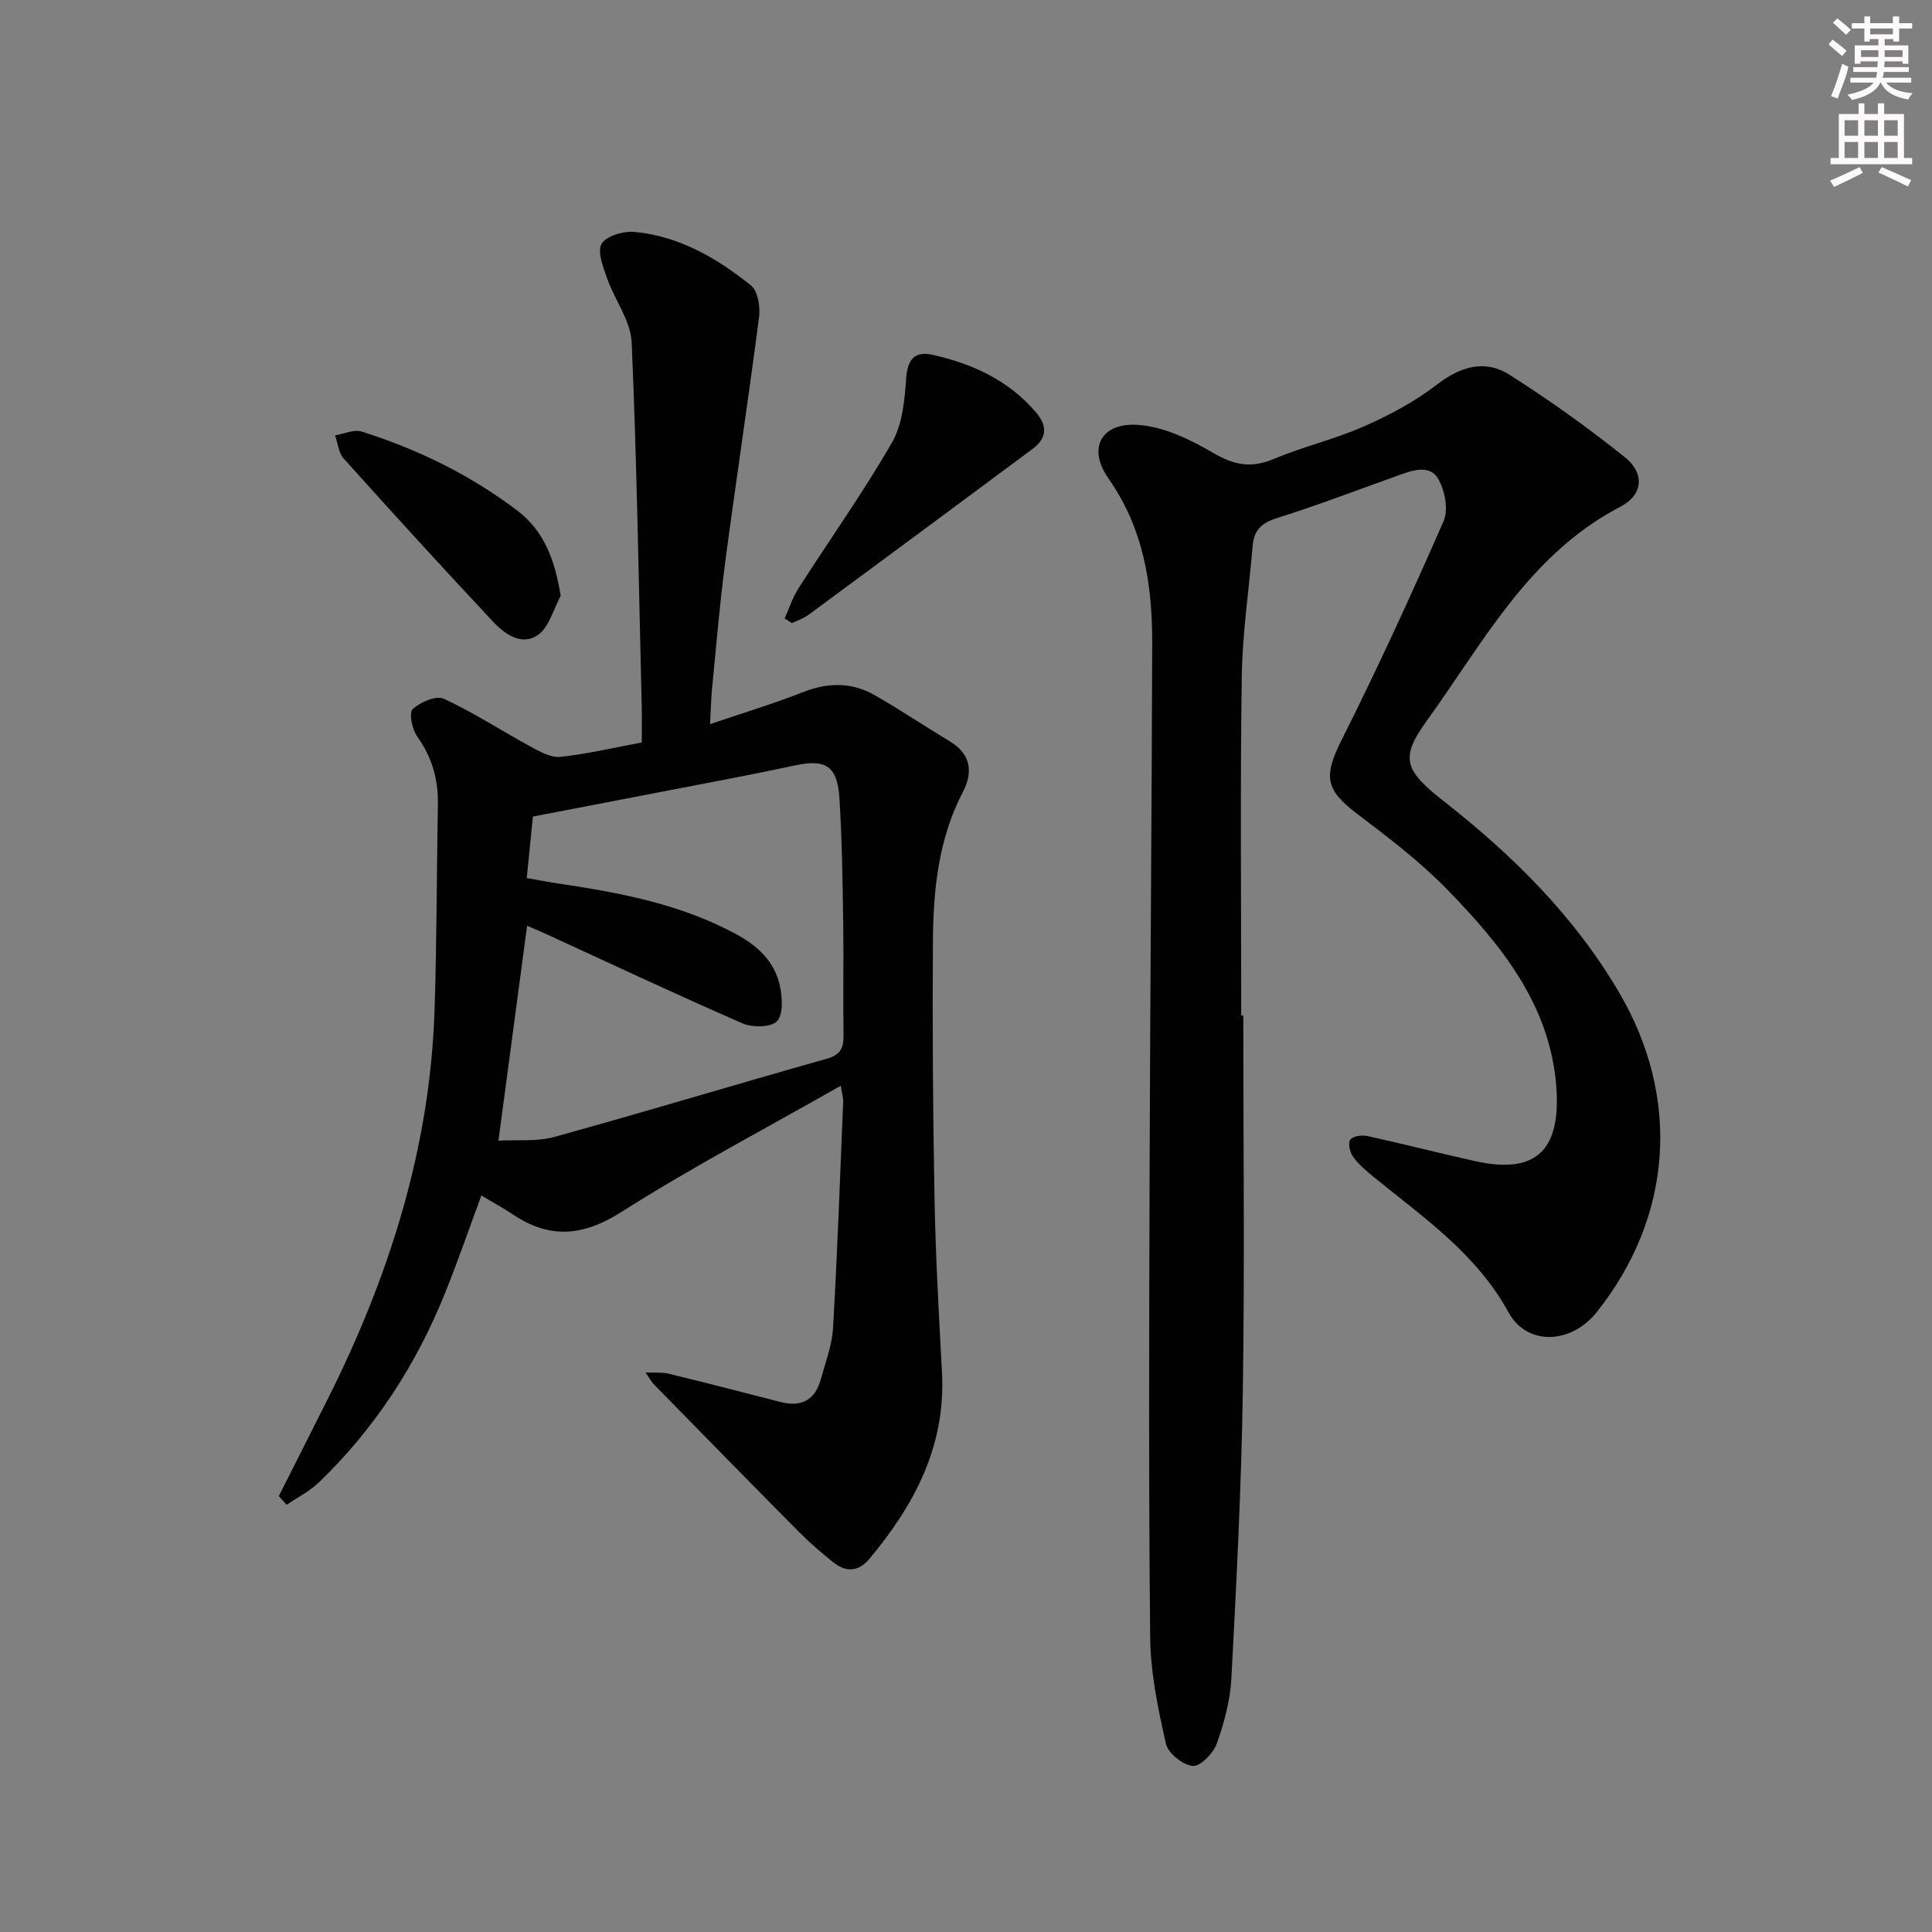
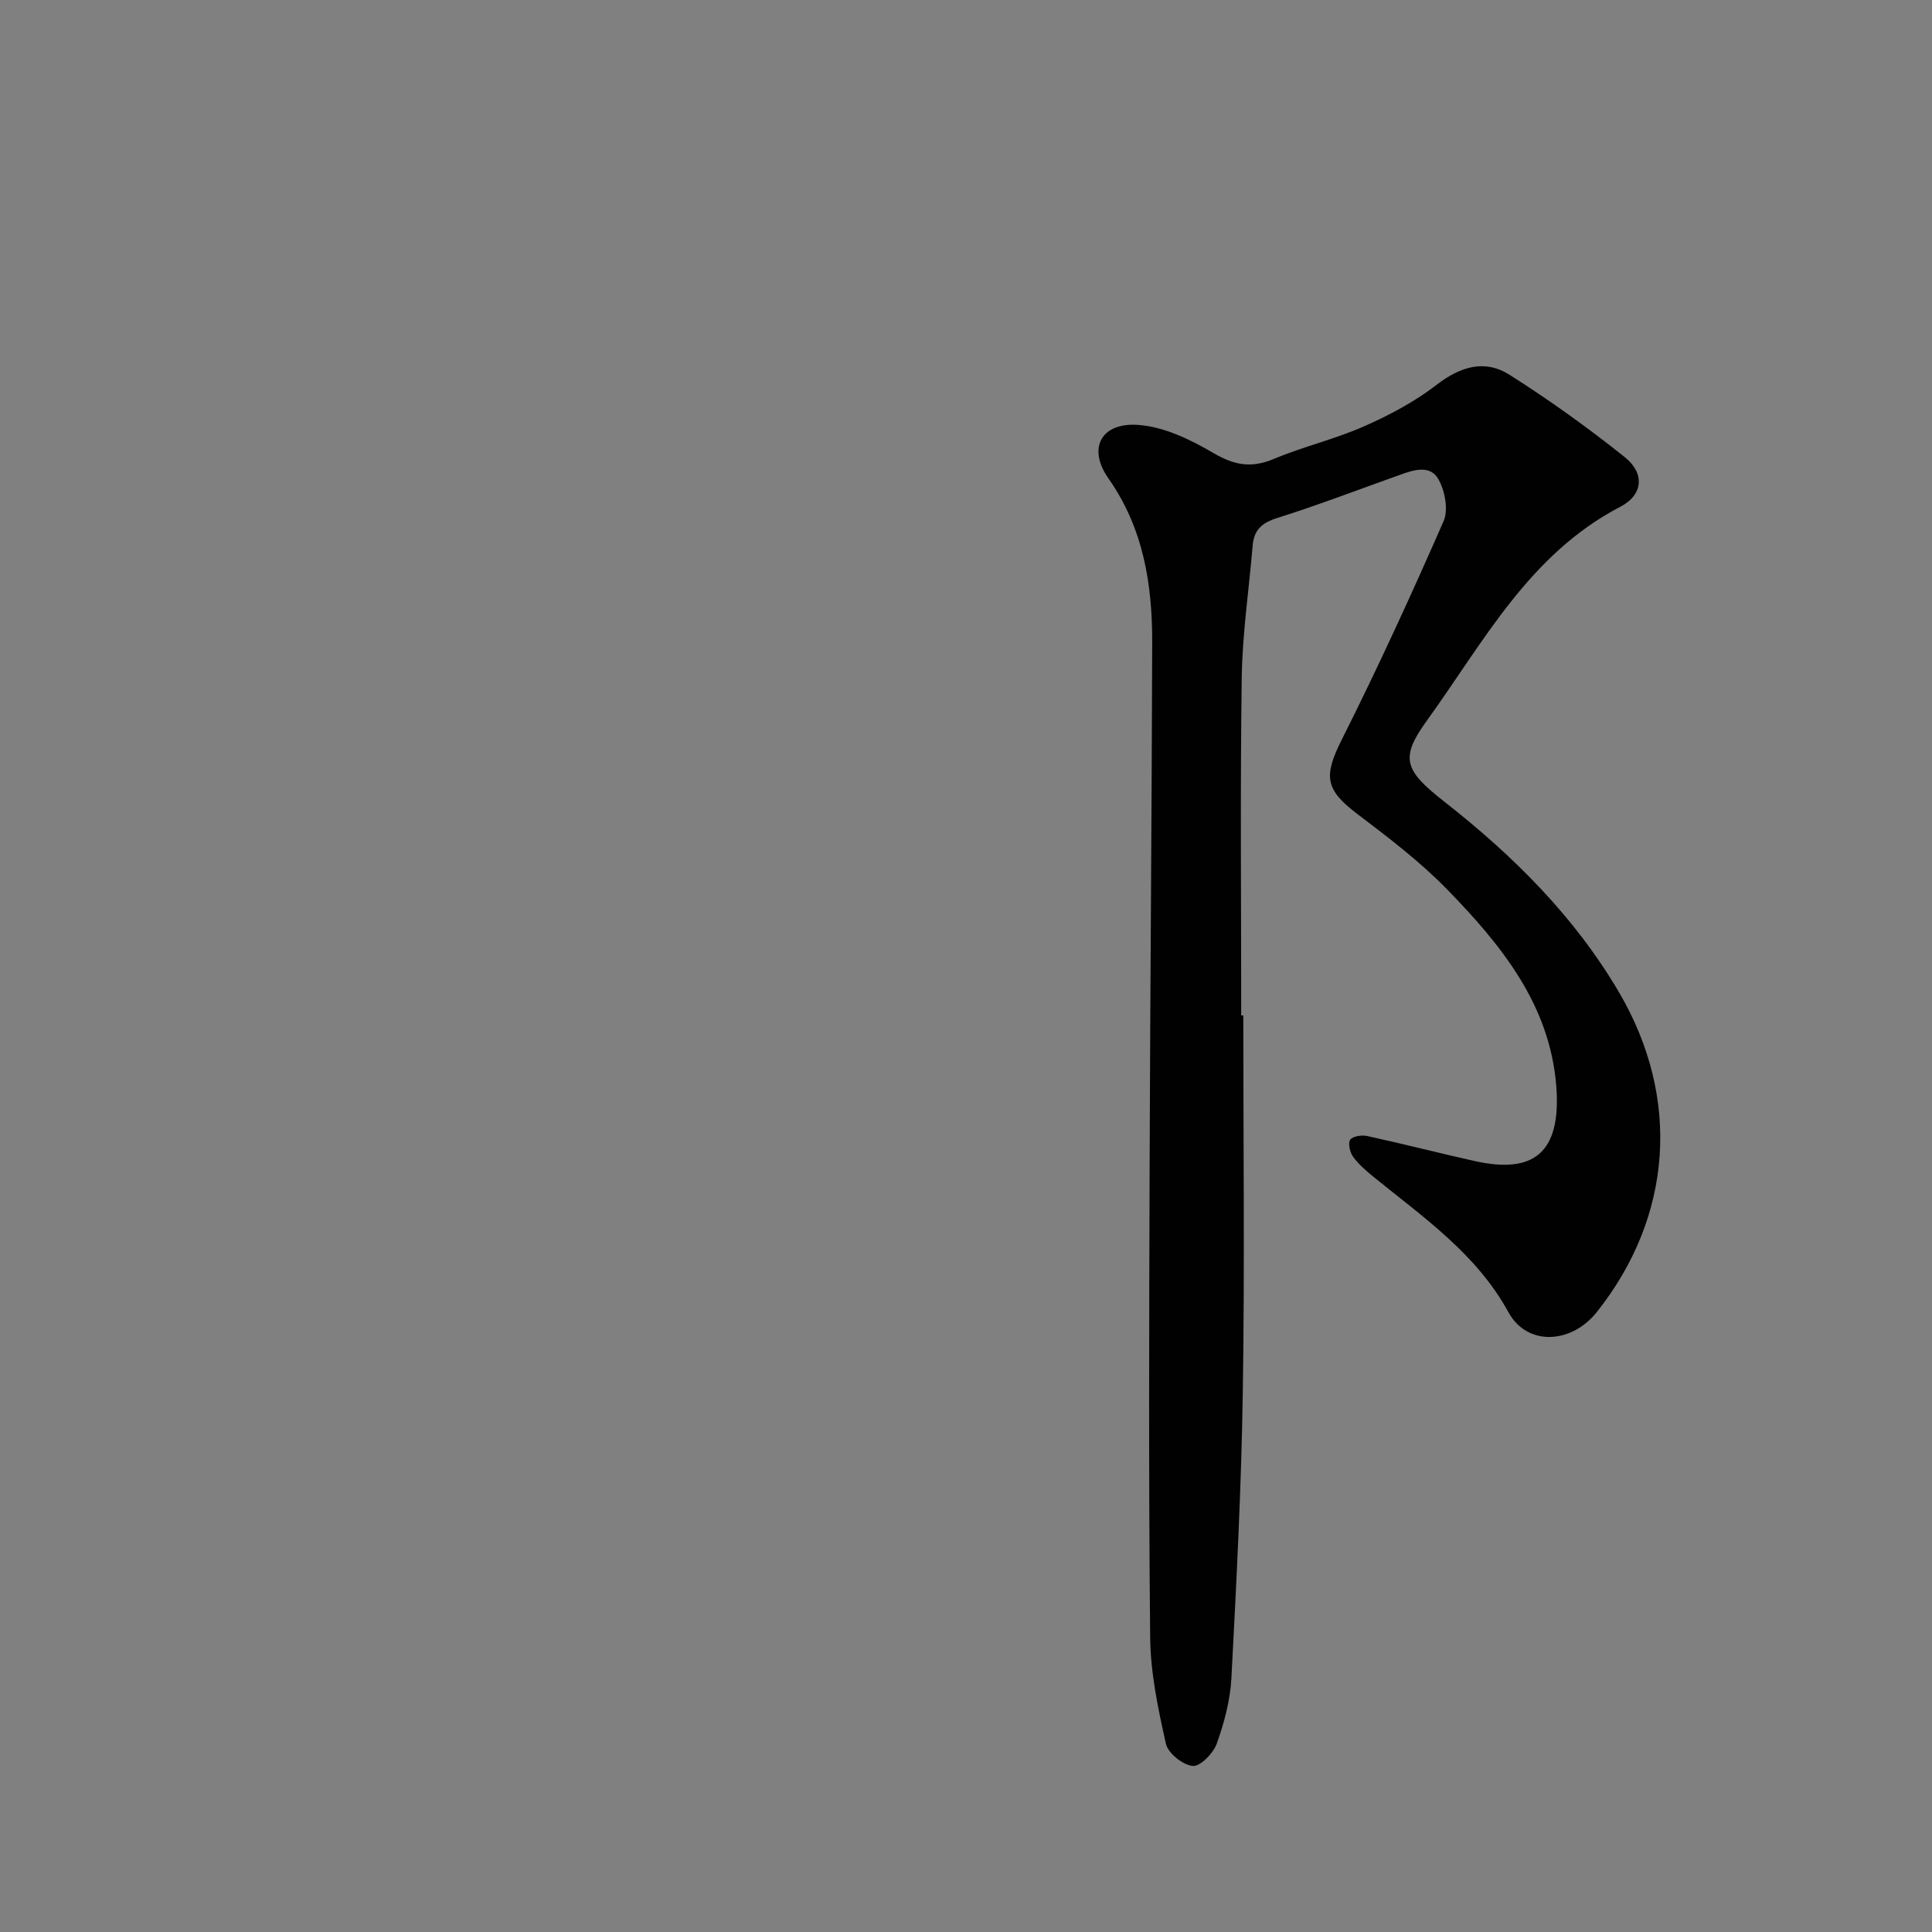
<svg xmlns="http://www.w3.org/2000/svg" enable-background="new 0 0 400 400" viewBox="0 0 400 400">
  <rect x="0" y="0" width="400" height="400" fill="#808080" stroke="none" />
  <g fill="#010102">
-     <path d="m57.73 309.75c3.34-6.62 6.68-13.24 10.01-19.86 12.74-25.36 21.25-51.92 22.22-80.5.48-14.3.44-28.61.7-42.91.09-5.17-1.24-9.74-4.29-14.01-1.05-1.47-1.73-4.89-.93-5.65 1.56-1.46 4.87-2.89 6.45-2.15 6.25 2.89 12.06 6.71 18.13 10 1.86 1.01 4.1 2.23 6.02 2.03 5.42-.58 10.77-1.85 16.83-2.98 0-2.6.05-5.04-.01-7.48-.61-25.12-.99-50.25-2.08-75.35-.19-4.47-3.51-8.77-5.08-13.25-.82-2.34-2.1-5.59-1.13-7.19 1-1.64 4.56-2.65 6.86-2.43 9.21.89 17.03 5.43 24.06 11.09 1.42 1.14 1.94 4.37 1.67 6.49-2.19 16.94-4.77 33.83-7.01 50.76-1.15 8.72-1.87 17.5-2.73 26.25-.21 2.13-.24 4.27-.41 7.32 6.84-2.33 13.14-4.23 19.24-6.63 5.16-2.03 10.1-2.09 14.85.63 5.32 3.04 10.42 6.46 15.67 9.64 4.32 2.62 4.66 6.43 2.61 10.35-5.1 9.76-6.16 20.31-6.23 30.98-.12 17.83 0 35.66.34 53.48.22 11.96.91 23.92 1.54 35.87.79 15.13-5.71 27.35-15.04 38.5-2.23 2.67-4.82 2.82-7.44.73-2.47-1.97-4.87-4.04-7.09-6.27-10.08-10.16-20.09-20.4-30.11-30.62-.44-.44-.73-1.03-1.7-2.44 2.11.09 3.48-.06 4.74.25 7.74 1.89 15.46 3.86 23.17 5.86 4.32 1.12 7.18-.35 8.37-4.67.97-3.51 2.33-7.04 2.54-10.62.9-15.61 1.46-31.24 2.1-46.86.03-.77-.22-1.55-.49-3.32-15.55 8.85-30.85 16.87-45.38 26.11-7.99 5.08-14.87 5.67-22.54.52-2.06-1.38-4.25-2.56-6.5-3.9-2.57 6.94-4.88 13.64-7.52 20.21-5.98 14.85-14.54 28.03-26.09 39.16-1.93 1.86-4.45 3.12-6.7 4.66-.56-.6-1.09-1.2-1.62-1.8zm51.33-127.96c2.36.41 4.29.8 6.24 1.09 12.85 1.9 25.55 4.25 37.17 10.56 4.46 2.42 7.93 5.68 9 10.68.51 2.39.73 5.9-.61 7.31-1.24 1.3-5.09 1.34-7.15.44-13.7-5.97-27.23-12.34-40.82-18.57-1.27-.58-2.56-1.11-3.76-1.63-1.99 14.89-3.91 29.31-5.93 44.49 3.79-.22 7.88.24 11.57-.77 18.85-5.21 37.58-10.88 56.41-16.19 2.94-.83 3.5-2.33 3.46-4.98-.12-7.66.05-15.32-.06-22.98-.13-8.64-.24-17.3-.78-25.92-.41-6.68-2.79-8.2-9.09-6.87-4.37.93-8.74 1.82-13.13 2.67-13.75 2.66-27.51 5.3-41.25 7.94-.39 3.87-.8 7.98-1.27 12.73z" />
    <path d="m257.41 210.23c0 25.99.3 51.99-.1 77.97-.3 19.75-1.32 39.5-2.36 59.23-.24 4.57-1.48 9.21-3.02 13.54-.72 2.01-3.41 4.79-4.98 4.65-2.05-.18-5.12-2.63-5.56-4.6-1.63-7.24-3.19-14.68-3.26-22.05-.33-32.65-.21-65.3-.11-97.95.11-35.97.44-71.93.53-107.9.03-12.1-1.78-23.7-9.06-34.07-4.41-6.28-1.5-11.68 6.28-11.07 5.32.41 10.77 3.06 15.5 5.84 4.29 2.51 7.83 3.14 12.43 1.21 6.11-2.57 12.66-4.09 18.71-6.76 5.26-2.32 10.48-5.09 15-8.58 4.94-3.82 9.99-5.35 15.13-2.09 8.25 5.23 16.24 10.96 23.87 17.06 4.16 3.33 3.8 7.8-.94 10.26-18.91 9.84-28.35 28.09-40.06 44.29-5.61 7.76-4.71 10.24 3.64 16.78 14.25 11.17 26.97 23.78 36.2 39.54 12.79 21.85 11.04 46.36-4.64 66.11-5.26 6.63-14.43 7.12-18.3.05-6.68-12.19-17.66-19.66-27.94-28.04-1.53-1.25-3.09-2.58-4.23-4.16-.66-.91-1.09-2.8-.59-3.52.52-.74 2.39-1.02 3.52-.77 7.45 1.63 14.84 3.53 22.28 5.19 11.97 2.66 17.98-1.45 16.85-15.62-1.35-16.81-11.42-29.15-22.52-40.56-5.65-5.8-12.2-10.79-18.68-15.7-6.72-5.09-6.99-7.84-3.15-15.48 7.45-14.83 14.37-29.93 21.03-45.13 1.03-2.35.28-6.28-1.07-8.68-1.74-3.09-5.22-1.9-8.11-.86-8.43 3.01-16.81 6.22-25.34 8.91-3.16 1-4.74 2.49-5.01 5.69-.76 9.1-2.13 18.19-2.26 27.29-.33 23.32-.11 46.66-.11 69.99.16-.01.29-.01.43-.01z" />
-     <path d="m162.45 128.03c.95-2.09 1.65-4.33 2.88-6.25 6.44-10.05 13.37-19.8 19.33-30.13 2.17-3.76 2.64-8.77 2.95-13.28.27-3.99 1.79-5.73 5.46-4.91 8.24 1.84 15.69 5.24 21.37 11.85 2.48 2.89 2.34 5.4-.64 7.62-15.45 11.49-30.93 22.95-46.43 34.38-1.01.74-2.27 1.14-3.41 1.7-.52-.32-1.01-.65-1.51-.98z" />
-     <path d="m116.09 123.34c-1.5 2.77-2.36 6.42-4.66 8.08-3.29 2.39-6.86-.06-9.27-2.63-10.46-11.16-20.78-22.47-31-33.85-1.06-1.18-1.22-3.18-1.79-4.8 1.85-.3 3.91-1.29 5.5-.79 11.65 3.67 22.53 8.99 32.29 16.41 5.56 4.24 7.71 10.22 8.93 17.58z" />
  </g>
-   <path d="m378.6 9.2.8-1c.9.7 1.9 1.4 2.9 2.3l-.9 1.1c-1.1-.9-2-1.7-2.8-2.4zm.5 10.7c.9-2.1 1.6-4.3 2.3-6.7.4.2.8.4 1.3.6-.7 3.1-1.5 4.3-2.2 6.6zm.4-15.2.9-.9c1 .8 2 1.6 2.8 2.4l-1 1c-1-.9-1.9-1.8-2.7-2.5zm12.5-1.3h1.2v1.4h2.7v1.1h-2.7v2.7h-1.2v-.5h-1.8v1.3h4.9v3.8h-1.2v-.5h-3.7c0 .4-.1.9-.1 1.2h5.1v1h-5.2c0 .5-.1.9-.3 1.2h6v1h-5.2c1.1 1.3 2.9 2 5.5 2.2-.4.4-.7.8-.9 1.3-2.9-.5-4.8-1.6-5.7-3.5h-.1c-.8 1.7-2.7 2.9-5.9 3.6-.2-.4-.6-.8-.9-1.1 2.8-.6 4.6-1.4 5.4-2.5h-4.8v-1h5.3c.1-.3.2-.7.2-1.2h-4.9v-1h5c0-.4 0-.8.1-1.2h-3.6v.5h-1.2v-3.8h4.9v-1.3h-1.8v.5h-1.1v-2.7h-2.6v-1.1h2.6v-1.4h1.2v1.4h4.7v-1.4zm-6.7 8.4h3.6c0-.4 0-.9 0-1.4h-3.6zm1.9-4.7h4.7v-1.2h-4.7zm6.7 3.3h-3.7v1.4h3.7z" fill="#fcfafa" />
-   <path d="m384.7 21.4h1.3v2.2h2.8v-2.2h1.3v2.2h4.1v9.1h1.7v1.3h-16.9v-1.3h1.7v-9.1h4.1v-2.2zm.3 13.2.7 1.2c-1.8.9-3.8 1.9-6 2.9-.2-.4-.5-.8-.8-1.3 2.4-1 4.4-2 6.1-2.8zm-3.1-6.5h2.8v-3.2h-2.8zm0 4.6h2.8v-3.3h-2.8v3.2zm4.1-4.6h2.8v-3.2h-2.8zm0 4.6h2.8v-3.3h-2.8zm3.6 1.9c2.1.9 4.1 1.8 6.1 2.7l-.7 1.3c-2.2-1.1-4.2-2-6.1-2.9zm3.3-9.7h-2.8v3.2h2.8zm-2.8 7.8h2.8v-3.3h-2.8z" fill="#fcfafa" />
</svg>